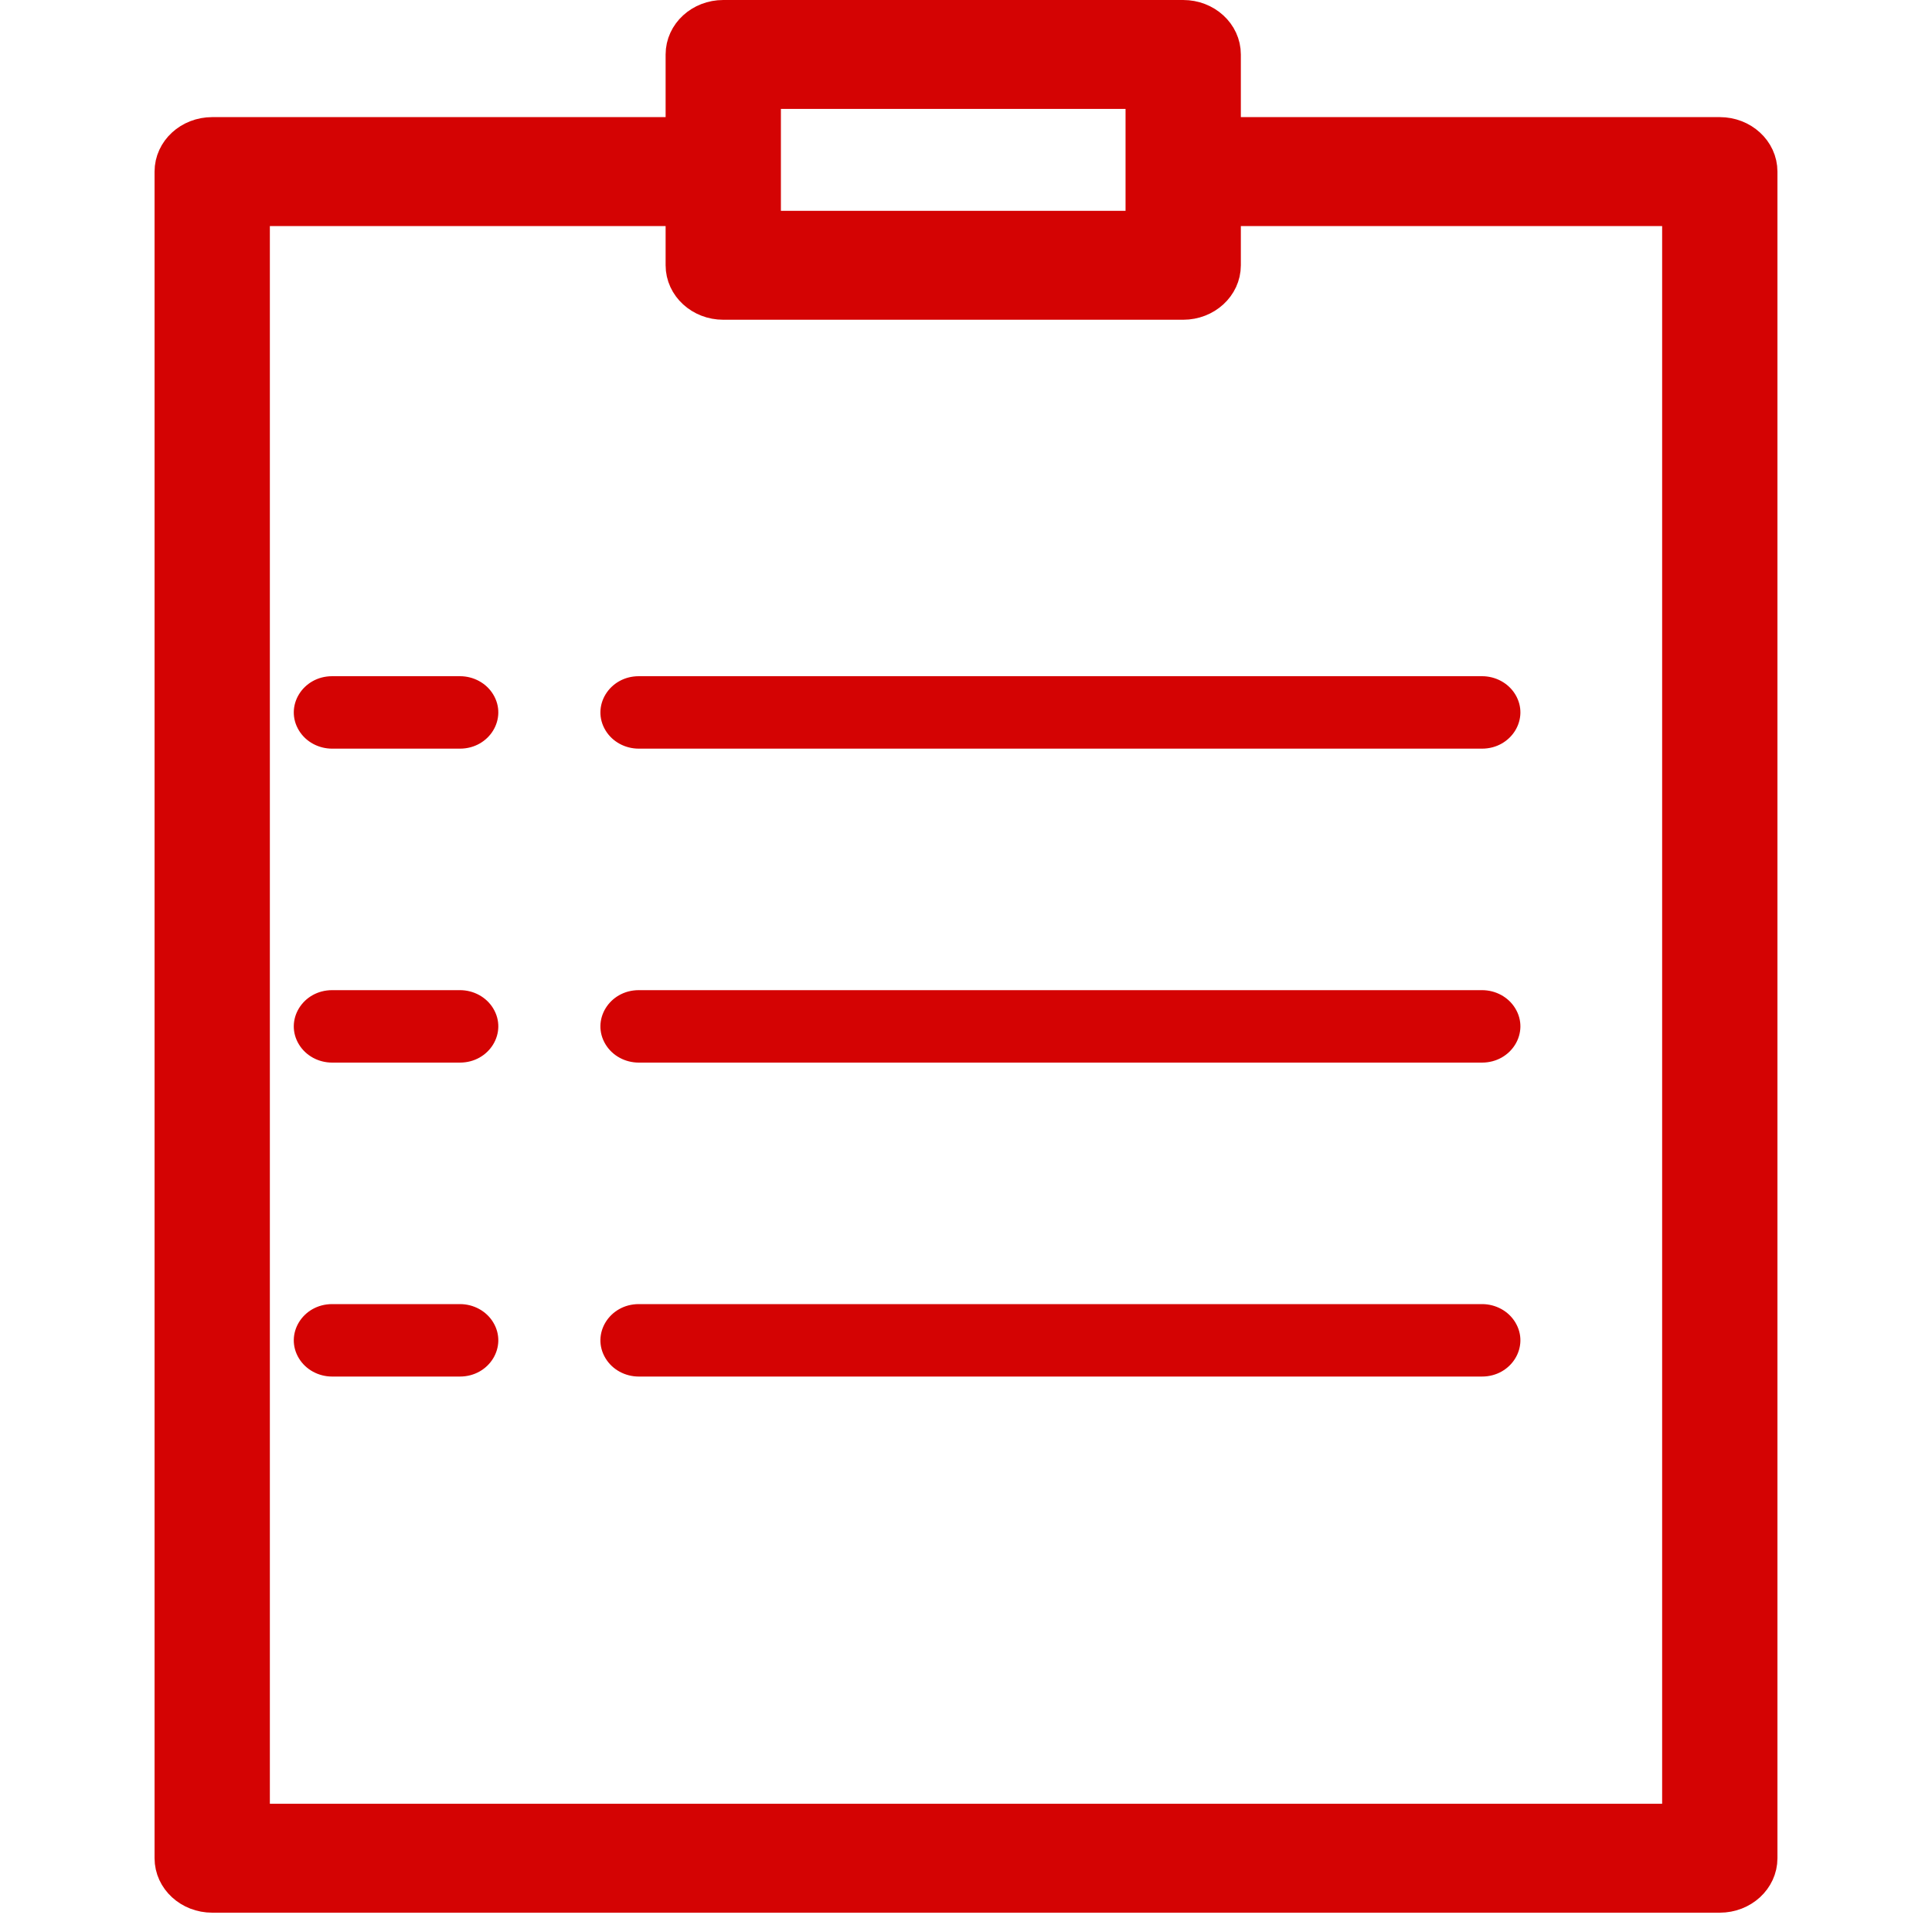
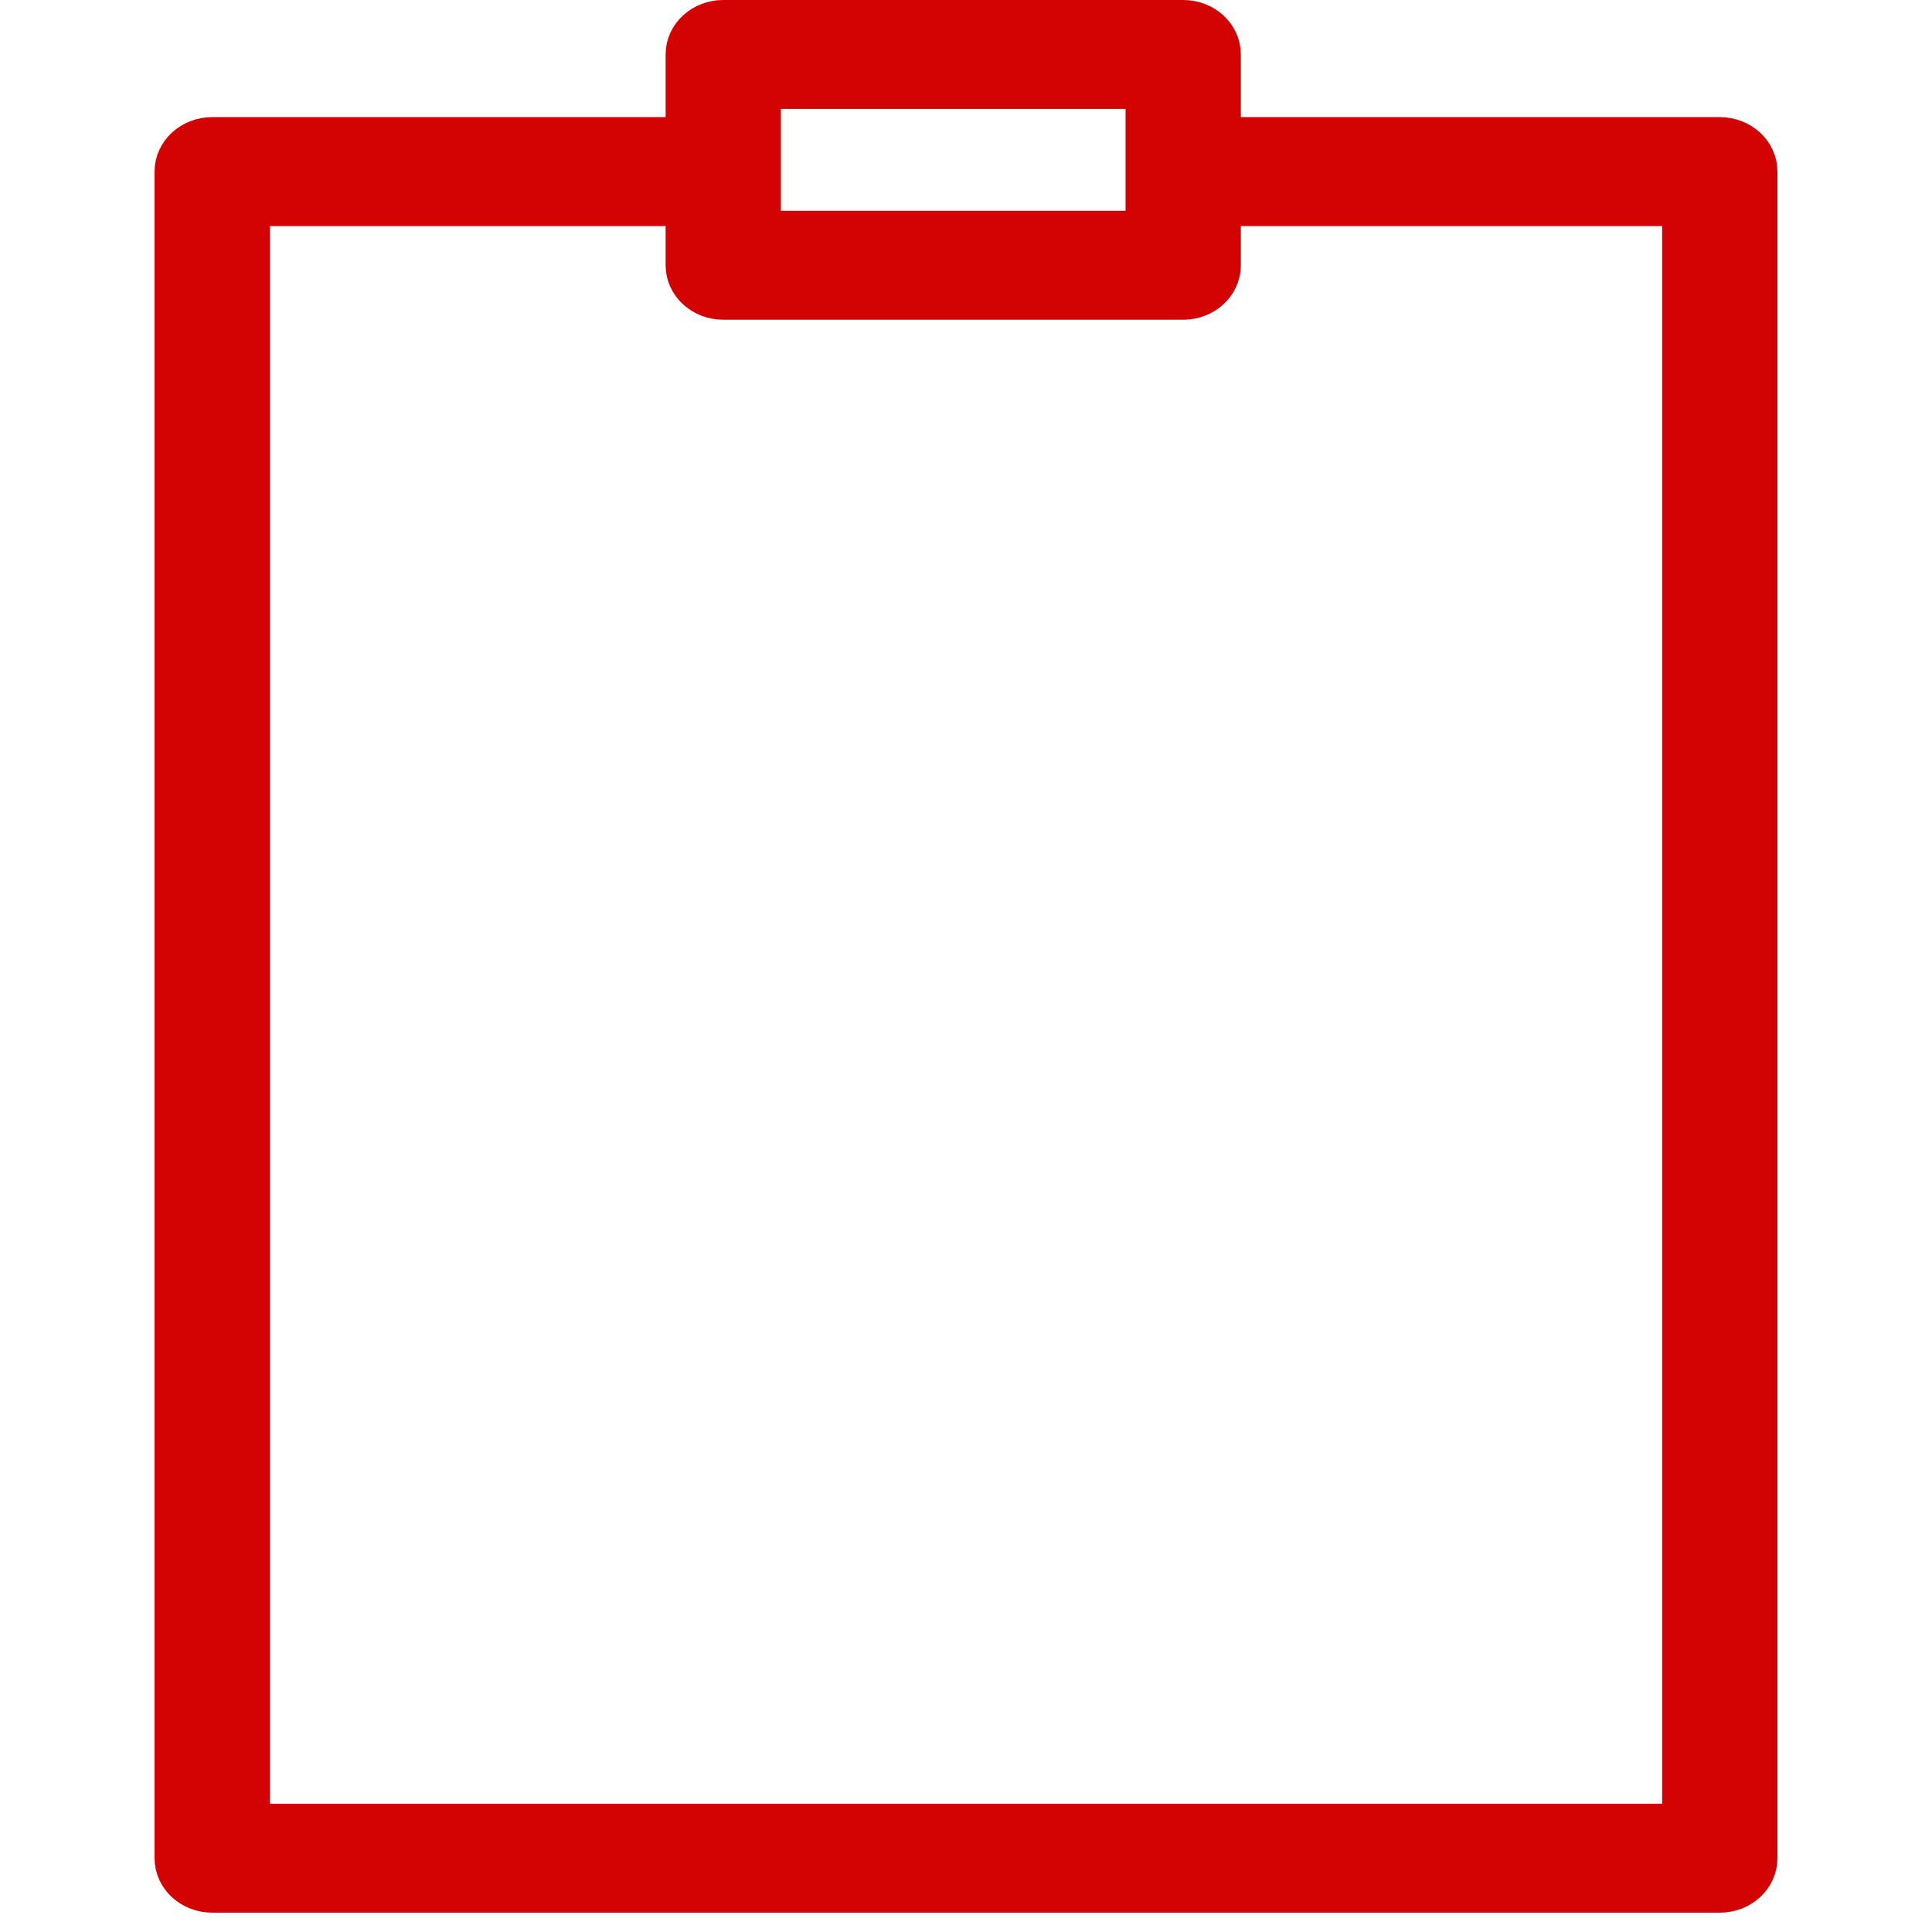
<svg xmlns="http://www.w3.org/2000/svg" viewBox="0 0 100.00 100.00" data-guides="{&quot;vertical&quot;:[],&quot;horizontal&quot;:[]}">
  <defs />
  <path fill="#d40303" stroke="#d40303" fill-opacity="1" stroke-width="2" stroke-opacity="1" color="rgb(51, 51, 51)" fill-rule="evenodd" id="tSvg1d9902d167" title="Path 5" d="M89.016 7.062C80.419 7.062 71.823 7.062 63.226 7.062C63.226 5.648 63.226 4.233 63.226 2.819C63.226 1.814 62.337 1 61.242 1C53.306 1 45.371 1 37.435 1C36.34 1 35.452 1.814 35.452 2.819C35.452 4.233 35.452 5.648 35.452 7.062C27.296 7.062 19.14 7.062 10.984 7.062C9.888 7.062 9 7.877 9 8.881C9 37.981 9 67.081 9 96.181C9 97.186 9.888 98 10.984 98C36.995 98 63.005 98 89.016 98C90.112 98 91 97.186 91 96.181C91 67.081 91 37.981 91 8.881C91 7.877 90.112 7.062 89.016 7.062ZM39.419 4.638C46.032 4.638 52.645 4.638 59.258 4.638C59.258 7.062 59.258 9.488 59.258 11.912C52.645 11.912 46.032 11.912 39.419 11.912C39.419 9.488 39.419 7.062 39.419 4.638ZM87.032 94.362C62.344 94.362 37.656 94.362 12.968 94.362C12.968 66.475 12.968 38.587 12.968 10.7C20.462 10.7 27.957 10.7 35.452 10.7C35.452 11.71 35.452 12.721 35.452 13.731C35.452 14.736 36.34 15.55 37.435 15.55C45.371 15.55 53.306 15.55 61.242 15.55C62.337 15.55 63.226 14.736 63.226 13.731C63.226 12.721 63.226 11.71 63.226 10.7C71.161 10.7 79.097 10.7 87.032 10.7C87.032 38.587 87.032 66.475 87.032 94.362Z" style="" />
-   <path fill="#d40303" stroke="#d40303" fill-opacity="1" stroke-width="0" stroke-opacity="1" color="rgb(51, 51, 51)" fill-rule="evenodd" id="tSvg13b6b5ca8c5" title="Path 6" d="M23.806 35C21.602 35 19.397 35 17.193 35C15.666 35 14.711 36.562 15.475 37.812C15.829 38.393 16.484 38.75 17.193 38.75C19.397 38.75 21.602 38.75 23.806 38.75C25.333 38.75 26.288 37.188 25.524 35.938C25.17 35.357 24.515 35 23.806 35ZM33.064 35C31.537 35 30.582 36.562 31.346 37.812C31.7 38.393 32.355 38.75 33.064 38.75C47.612 38.75 62.161 38.75 76.709 38.75C78.236 38.75 79.191 37.188 78.427 35.938C78.073 35.357 77.418 35 76.709 35C62.161 35 47.612 35 33.064 35ZM23.806 51.25C21.602 51.25 19.397 51.25 17.193 51.25C15.666 51.25 14.711 52.812 15.475 54.062C15.829 54.643 16.484 55 17.193 55C19.397 55 21.602 55 23.806 55C25.333 55 26.288 53.438 25.524 52.188C25.17 51.607 24.515 51.25 23.806 51.25ZM76.709 51.25C62.161 51.25 47.612 51.25 33.064 51.25C31.537 51.25 30.582 52.812 31.346 54.062C31.7 54.643 32.355 55 33.064 55C47.612 55 62.161 55 76.709 55C78.236 55 79.191 53.438 78.427 52.188C78.073 51.607 77.418 51.25 76.709 51.25ZM23.806 67.5C21.602 67.5 19.397 67.5 17.193 67.5C15.666 67.5 14.711 69.062 15.475 70.312C15.829 70.893 16.484 71.25 17.193 71.25C19.397 71.25 21.602 71.25 23.806 71.25C25.333 71.25 26.288 69.688 25.524 68.438C25.17 67.857 24.515 67.5 23.806 67.5ZM76.709 67.5C62.161 67.5 47.612 67.5 33.064 67.5C31.537 67.5 30.582 69.062 31.346 70.312C31.7 70.893 32.355 71.25 33.064 71.25C47.612 71.25 62.161 71.25 76.709 71.25C78.236 71.25 79.191 69.688 78.427 68.438C78.073 67.857 77.418 67.5 76.709 67.5Z" />
</svg>